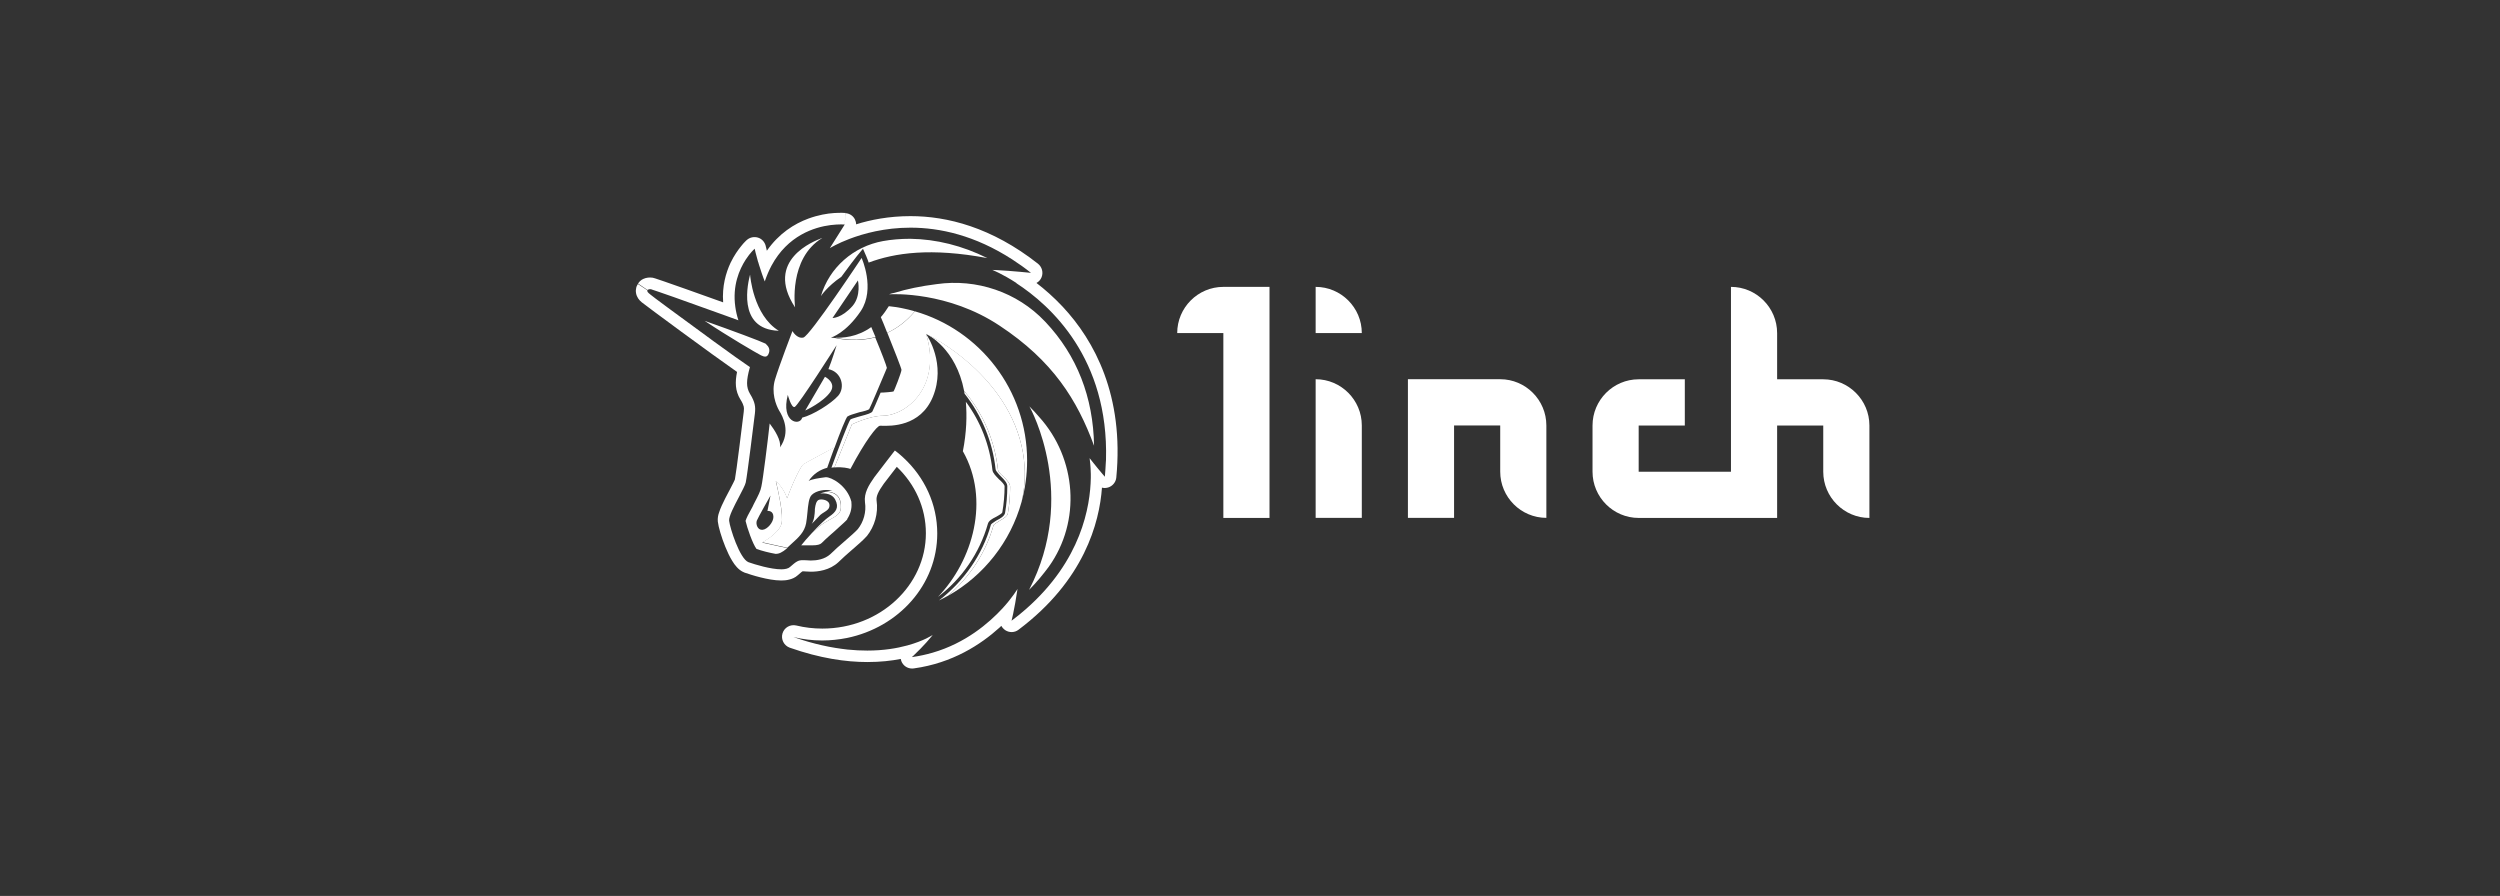
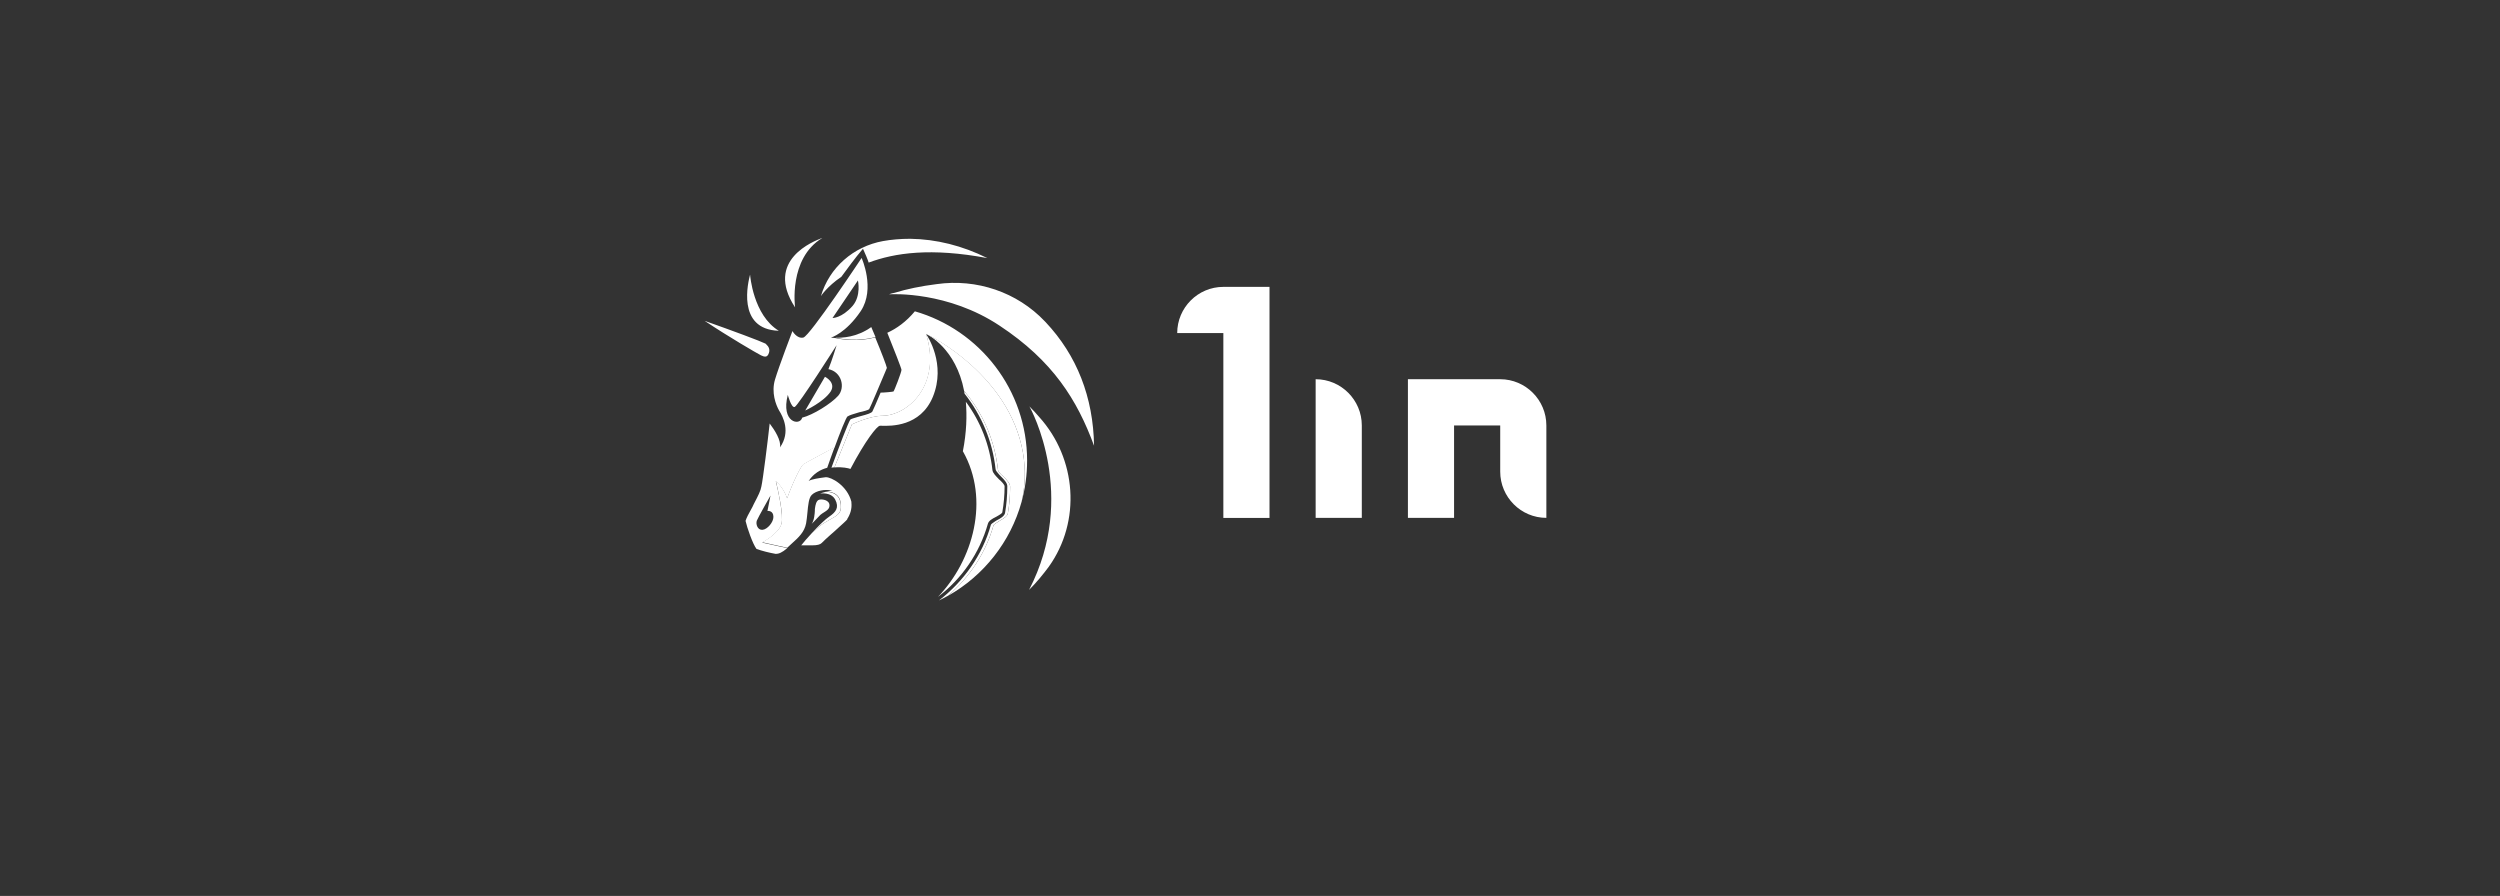
<svg xmlns="http://www.w3.org/2000/svg" width="173" height="62" viewBox="0 0 173 62" fill="none">
  <rect x="0" y="0" width="173" height="62" fill="#333333" stroke="none" />
  <path d="M81.463 23.049H84.656V35.841H87.85V19.852H84.656C82.897 19.852 81.463 21.288 81.463 23.049Z" fill="white" />
  <path d="M91.043 26.242V35.836H94.237V29.44C94.237 27.679 92.801 26.242 91.043 26.242Z" fill="white" />
  <path d="M103.815 26.242H97.428V35.836H100.621V29.44H103.815V32.638C103.815 34.399 105.249 35.836 107.008 35.836V29.44C107.008 27.679 105.573 26.242 103.815 26.242Z" fill="white" />
-   <path d="M126.169 26.247H122.977V23.049C122.977 21.288 121.541 19.852 119.783 19.852V32.643H113.396V29.445H116.589V26.247H113.396C111.638 26.247 110.203 27.684 110.203 29.445V32.643C110.203 34.404 111.638 35.841 113.396 35.841H122.977V29.445H126.169V32.643C126.169 34.404 127.605 35.841 129.363 35.841V29.445C129.363 27.684 127.929 26.247 126.169 26.247Z" fill="white" />
-   <path d="M91.043 19.852V23.049H94.237C94.237 21.288 92.801 19.852 91.043 19.852Z" fill="white" />
-   <path fill-rule="evenodd" clip-rule="evenodd" d="M70.348 19.591C69.366 18.952 68.669 18.678 68.669 18.678C68.669 18.678 69.122 18.693 69.785 18.743C70.039 18.758 70.318 18.782 70.617 18.812C70.856 18.837 71.095 18.862 71.344 18.882C70.911 18.538 70.482 18.234 70.049 17.954C67.463 16.283 65.037 15.754 63.005 15.754C61.216 15.754 59.747 16.163 58.765 16.538C57.973 16.842 57.495 17.131 57.425 17.171L58.446 15.55L58.526 14.752C58.805 14.777 59.044 14.941 59.164 15.191C59.214 15.295 59.243 15.405 59.243 15.525C60.235 15.21 61.52 14.956 63.005 14.956C65.535 14.956 68.619 15.724 71.827 18.249C72.106 18.473 72.211 18.848 72.077 19.187C72.007 19.361 71.877 19.501 71.723 19.581C72.296 20.02 72.918 20.564 73.536 21.222C75.748 23.587 77.791 27.389 77.248 33.046C77.218 33.365 76.993 33.64 76.68 33.735C76.535 33.775 76.391 33.784 76.256 33.745C76.082 36.169 75.026 40.165 70.482 43.578C70.213 43.787 69.835 43.792 69.556 43.603C69.446 43.523 69.346 43.418 69.292 43.308C69.242 43.348 69.197 43.398 69.157 43.438C67.862 44.606 65.909 45.883 63.249 46.252C63.209 46.262 63.179 46.262 63.139 46.262H63.114C62.785 46.262 62.492 46.062 62.372 45.748C62.357 45.698 62.342 45.643 62.332 45.598C61.679 45.728 60.912 45.813 60.026 45.813C58.541 45.813 56.752 45.559 54.65 44.82C54.252 44.675 54.028 44.246 54.147 43.837C54.267 43.428 54.68 43.189 55.099 43.283C55.691 43.428 56.289 43.498 56.902 43.498C60.917 43.498 64.071 40.49 64.071 36.903C64.071 35.127 63.319 33.505 62.058 32.303C62.058 32.313 62.048 32.313 62.048 32.318C61.759 32.692 61.41 33.141 61.161 33.47C60.763 34.029 60.628 34.343 60.658 34.623C60.793 35.536 60.514 36.429 59.996 37.087L59.971 37.112C59.761 37.352 59.378 37.686 59.029 37.99C59.014 38.005 58.999 38.015 58.979 38.03C58.626 38.334 58.287 38.639 58.038 38.883C58.028 38.893 58.023 38.898 58.023 38.898C57.41 39.472 56.593 39.562 56.115 39.562C55.98 39.562 55.861 39.552 55.781 39.547H55.771C55.691 39.537 55.661 39.537 55.642 39.537H55.532C55.532 39.537 55.492 39.562 55.442 39.602C55.388 39.651 55.308 39.711 55.213 39.801C55.014 39.986 54.78 40.066 54.62 40.105C54.436 40.155 54.247 40.17 54.067 40.17C53.604 40.17 53.071 40.066 52.633 39.956C52.179 39.846 51.771 39.706 51.532 39.627C51.522 39.627 51.517 39.617 51.507 39.617C51.278 39.527 51.108 39.377 50.989 39.247C50.869 39.113 50.759 38.968 50.67 38.813C50.486 38.519 50.326 38.165 50.191 37.836C49.928 37.197 49.713 36.453 49.673 36.094C49.648 35.855 49.703 35.62 49.753 35.486C49.803 35.316 49.873 35.151 49.943 34.992C50.087 34.672 50.271 34.318 50.436 34.009L50.446 33.994C50.555 33.779 50.66 33.585 50.739 33.425C50.779 33.345 50.804 33.281 50.829 33.236C50.844 33.206 50.844 33.186 50.854 33.181C50.894 32.971 51.038 31.959 51.173 30.861C51.307 29.783 51.442 28.711 51.467 28.496C51.492 28.311 51.482 28.227 51.467 28.137C51.442 28.042 51.397 27.898 51.238 27.643C51.238 27.643 51.238 27.633 51.228 27.633C50.874 27.039 50.859 26.456 51.004 25.737C49.225 24.5 44.687 21.147 44.408 20.918L44.398 20.908C44.228 20.773 44.064 20.564 44.014 20.284C43.989 20.15 43.999 20.015 44.029 19.9C44.044 19.845 44.059 19.795 44.084 19.756C44.094 19.73 44.109 19.715 44.114 19.701C44.124 19.691 44.124 19.686 44.129 19.676C44.129 19.666 44.139 19.666 44.139 19.661V19.651L44.801 20.09C44.801 20.09 44.746 20.169 44.906 20.299C44.921 20.309 44.936 20.329 44.976 20.354C44.986 20.354 44.986 20.364 44.99 20.369C45.07 20.434 45.2 20.529 45.364 20.659C45.588 20.828 45.892 21.053 46.236 21.307C48.014 22.624 51.044 24.839 51.895 25.403C51.631 26.346 51.631 26.795 51.895 27.244C52.264 27.843 52.289 28.162 52.239 28.611C52.184 29.06 51.711 32.911 51.606 33.385C51.566 33.575 51.357 33.959 51.133 34.393C50.799 35.027 50.421 35.745 50.456 36.039C50.51 36.533 51.188 38.664 51.791 38.903C52.239 39.063 53.34 39.397 54.067 39.397C54.331 39.397 54.56 39.342 54.665 39.237C55.114 38.843 55.238 38.764 55.557 38.764H55.637C55.701 38.764 55.766 38.773 55.836 38.773C55.925 38.783 56.01 38.788 56.105 38.788C56.518 38.788 57.071 38.709 57.47 38.339C57.739 38.07 58.108 37.746 58.451 37.451C58.835 37.117 59.194 36.803 59.363 36.613C59.757 36.119 59.961 35.431 59.856 34.752C59.776 34.119 60.12 33.57 60.509 33.016C61.002 32.363 61.924 31.175 61.924 31.175C61.988 31.225 62.053 31.27 62.113 31.32C62.257 31.44 62.402 31.559 62.536 31.689C63.981 33.031 64.858 34.887 64.858 36.917C64.858 40.46 62.193 43.408 58.616 44.147C58.063 44.256 57.48 44.321 56.892 44.321C56.215 44.321 55.557 44.241 54.904 44.082C55.607 44.331 56.269 44.516 56.892 44.656C57.515 44.8 58.098 44.885 58.651 44.95C59.139 45 59.592 45.02 60.016 45.02C61.151 45.02 62.073 44.86 62.785 44.665C63.941 44.351 64.544 43.937 64.544 43.937C64.544 43.937 64.395 44.137 64.111 44.451C63.881 44.705 63.568 45.035 63.194 45.389C63.169 45.404 63.154 45.429 63.129 45.444L63.104 45.469H63.129C63.622 45.399 64.096 45.294 64.544 45.164C66.821 44.501 68.425 43.124 69.376 42.096C70.069 41.338 70.412 40.754 70.412 40.754C70.412 40.754 70.348 41.188 70.253 41.732C70.213 41.971 70.159 42.226 70.109 42.475C70.069 42.645 70.039 42.805 69.999 42.954C70.353 42.69 70.686 42.42 70.996 42.146C74.836 38.778 75.449 35.032 75.484 33.071V32.817V32.807C75.474 32.223 75.419 31.839 75.404 31.734V31.704C75.404 31.704 75.414 31.714 75.414 31.719C75.414 31.719 75.424 31.729 75.424 31.734C75.474 31.789 75.584 31.934 75.718 32.103C75.798 32.198 75.888 32.313 75.972 32.417C76.077 32.547 76.186 32.672 76.286 32.792C76.351 32.861 76.406 32.936 76.456 32.991C76.485 32.637 76.51 32.298 76.525 31.968C76.525 31.919 76.525 31.879 76.535 31.834C76.734 24.804 72.704 21.137 70.323 19.591H70.348ZM52.468 18.134C52.483 18.199 52.508 18.264 52.523 18.324C52.642 18.698 52.777 19.122 52.922 19.476C53.056 19.077 53.211 18.718 53.385 18.388C54.511 16.293 56.354 15.719 57.48 15.575C58.063 15.505 58.446 15.535 58.446 15.535C58.499 15.003 58.523 14.736 58.516 14.736H58.446C58.406 14.736 58.352 14.727 58.277 14.727C58.142 14.727 57.948 14.727 57.719 14.742C57.256 14.771 56.623 14.876 55.941 15.126C54.964 15.485 53.898 16.158 53.066 17.351C53.051 17.301 53.041 17.261 53.036 17.221C53.021 17.156 53.006 17.101 52.996 17.061C52.986 17.046 52.986 17.032 52.986 17.021V17.012C52.916 16.742 52.717 16.523 52.453 16.443C52.189 16.363 51.9 16.418 51.686 16.602L51.676 16.612C51.676 16.612 51.661 16.627 51.646 16.637C51.621 16.662 51.591 16.687 51.556 16.727C51.487 16.797 51.387 16.902 51.288 17.032C51.073 17.296 50.799 17.68 50.56 18.174C50.226 18.887 49.962 19.815 50.042 20.923C49.165 20.604 48.254 20.284 47.471 20.005C46.874 19.795 46.346 19.606 45.962 19.476C45.773 19.411 45.608 19.356 45.489 19.316C45.434 19.301 45.384 19.287 45.344 19.267C45.344 19.267 45.255 19.237 45.2 19.227C45.185 19.227 45.17 19.217 45.16 19.217C44.946 19.187 44.727 19.207 44.527 19.297C44.433 19.336 44.353 19.391 44.288 19.456C44.258 19.486 44.233 19.511 44.208 19.546C44.198 19.561 44.184 19.571 44.179 19.586C44.169 19.596 44.169 19.601 44.164 19.601L44.154 19.611V19.621L44.816 20.07C44.816 20.07 44.871 19.99 45.055 20.015C45.065 20.015 45.085 20.025 45.12 20.04C45.21 20.07 45.374 20.13 45.598 20.2C45.867 20.294 46.221 20.414 46.63 20.559C47.626 20.913 48.961 21.392 50.181 21.831C50.5 21.941 50.804 22.055 51.098 22.165C50.994 21.846 50.924 21.532 50.884 21.237C50.675 19.765 51.163 18.648 51.601 17.969C51.92 17.476 52.224 17.211 52.224 17.211C52.224 17.211 52.314 17.635 52.463 18.139L52.468 18.134Z" fill="white" />
  <path d="M58.638 35.931C58.558 36.036 58.269 36.291 58.005 36.53C57.925 36.6 57.846 36.675 57.776 36.74C57.666 36.844 57.552 36.939 57.442 37.034C57.233 37.219 57.029 37.403 56.859 37.578C56.755 37.683 56.545 37.737 56.226 37.737H55.444C55.604 37.528 55.883 37.209 56.187 36.884C56.356 36.735 56.52 36.58 56.675 36.45C56.944 36.226 57.208 36.076 57.447 35.946C57.88 35.707 58.199 35.532 58.199 35.083C58.214 34.19 57.616 34.021 57.168 34.011C57.303 33.981 57.447 33.956 57.591 33.956C57.098 33.826 56.466 33.956 56.177 34.245C55.967 34.435 55.923 34.959 55.873 35.477C55.848 35.732 55.823 35.996 55.783 36.211C55.663 36.819 55.295 37.164 54.727 37.673C54.662 37.727 54.592 37.792 54.528 37.857C54.513 37.872 54.498 37.887 54.478 37.907L52.744 37.523C52.744 37.523 53.895 36.924 54.079 36.236C54.249 35.652 53.815 33.836 53.711 33.372C53.696 33.317 53.686 33.282 53.686 33.267L53.696 33.277C53.775 33.347 54.249 33.791 54.468 34.475C54.881 33.322 55.434 32.22 55.594 32.115C55.728 32.025 57.317 31.177 57.756 30.938C57.566 31.466 57.372 31.985 57.243 32.369C56.769 32.499 56.301 32.764 55.957 33.287C56.142 33.158 56.715 33.078 57.138 33.023C57.507 32.998 58.633 33.597 58.917 34.724V34.779C58.966 35.218 58.827 35.612 58.623 35.922L58.638 35.931Z" fill="white" />
  <path d="M57.749 32.346C58.282 32.296 58.73 32.401 58.85 32.451C59.871 30.51 60.688 29.463 60.892 29.463H61.027C61.61 29.477 63.687 29.552 64.554 27.462C65.481 25.192 64.181 23.246 64.081 23.112V23.102C65.182 26.724 62.746 28.739 61.097 28.769C60.18 28.769 58.95 29.368 58.95 29.368L57.744 32.341L57.749 32.346Z" fill="white" />
  <path d="M64.078 23.102C64.198 23.157 66.156 24.109 66.718 27.058C68.019 28.575 68.836 30.48 69.06 32.496C69.06 32.626 69.244 32.81 69.428 32.97C69.668 33.209 69.902 33.444 69.902 33.683C69.902 34.317 69.847 34.946 69.742 35.544C69.693 35.729 69.488 35.858 69.254 35.993L69.229 36.008C69.229 36.008 69.214 36.018 69.204 36.023C69.189 36.033 69.179 36.038 69.165 36.048C69.135 36.073 69.095 36.098 69.055 36.118C68.92 36.208 68.776 36.292 68.751 36.357C68.218 38.253 67.097 39.94 65.608 41.227C68.073 39.835 69.927 37.5 70.694 34.726C70.948 33.628 70.988 32.486 70.789 31.318C69.847 25.96 64.402 23.226 64.083 23.102H64.078Z" fill="white" />
  <path d="M57.791 23.366C58.279 23.391 59.306 23.341 60.292 22.633C60.387 22.862 60.491 23.097 60.586 23.326C59.38 23.645 58.294 23.476 57.791 23.366Z" fill="white" />
-   <path d="M61.397 23.028C62.049 22.724 62.707 22.26 63.304 21.542C62.722 21.372 62.124 21.252 61.506 21.188C61.322 21.477 61.137 21.741 60.953 21.946C61.073 22.21 61.222 22.599 61.392 23.023L61.397 23.028Z" fill="white" />
  <path d="M66.628 31.242C66.892 29.905 66.917 28.748 66.837 27.805C67.859 29.172 68.491 30.818 68.676 32.529C68.7 32.739 68.915 32.943 69.124 33.163C69.308 33.322 69.517 33.532 69.517 33.657C69.517 34.255 69.463 34.864 69.358 35.463C69.333 35.533 69.119 35.662 68.945 35.757L68.915 35.772C68.651 35.902 68.421 36.036 68.362 36.246C67.789 38.267 66.558 40.053 64.904 41.305C67.34 38.77 68.521 34.575 66.638 31.237L66.628 31.242Z" fill="white" />
  <path fill-rule="evenodd" clip-rule="evenodd" d="M55.02 21.268C55.02 21.268 54.547 17.886 56.903 16.469C56.893 16.469 56.878 16.479 56.853 16.484C56.375 16.668 52.868 17.985 55.015 21.263L55.02 21.268ZM60.101 18.175C61.905 17.497 64.421 17.127 68.326 17.861C66.593 16.998 64.789 16.549 62.986 16.524C62.308 16.524 61.676 16.579 61.103 16.683C59.06 17.052 57.381 18.524 56.808 20.49C56.808 20.49 57.222 19.836 58.223 19.153L58.263 19.098C58.632 18.594 59.18 17.841 59.718 17.212C59.867 17.541 60.051 17.965 60.111 18.17L60.101 18.175ZM69.163 22.53C72.86 24.97 74.538 27.669 75.709 30.847C75.654 27.489 74.528 24.601 72.356 22.291L72.302 22.236C70.384 20.215 67.584 19.268 64.814 19.662C63.768 19.791 62.722 20.006 61.91 20.26C61.78 20.285 61.646 20.315 61.516 20.365H61.571C61.78 20.35 65.601 20.166 69.163 22.53ZM72.576 39.218C72.182 39.747 71.739 40.296 71.211 40.82C74.588 34.309 71.37 28.358 71.236 28.123C71.475 28.363 71.709 28.617 71.913 28.856C74.509 31.735 74.827 36.071 72.576 39.218ZM51.896 19.038C51.802 19.422 50.915 22.795 53.894 22.89C52.115 21.812 51.906 19.038 51.906 19.003V19.018L51.896 19.033V19.038ZM57.087 26.073L55.722 28.407C55.722 28.407 56.983 27.834 57.481 27.095C57.879 26.462 57.087 26.073 57.087 26.073ZM56.176 36.894C56.345 36.744 56.509 36.589 56.664 36.46C56.933 36.235 57.197 36.086 57.436 35.956C57.869 35.716 58.188 35.542 58.188 35.103C58.203 34.21 57.605 34.04 57.157 34.03C57.167 34.03 57.172 34.03 57.182 34.02C56.943 34.075 56.749 34.155 56.749 34.155C56.749 34.155 57.506 34.025 57.795 34.569C58.084 35.123 57.849 35.432 57.381 35.751C57.142 35.901 56.629 36.4 56.176 36.889V36.894ZM58.657 28.802C58.537 28.906 58.129 29.944 57.755 30.962C57.306 31.201 55.727 32.039 55.593 32.139C55.433 32.244 54.88 33.346 54.467 34.499C54.243 33.81 53.774 33.371 53.695 33.301L53.685 33.292C53.685 33.292 53.695 33.342 53.71 33.396C53.819 33.86 54.243 35.666 54.078 36.26C53.894 36.938 52.743 37.547 52.743 37.547L54.477 37.931C54.133 38.236 53.884 38.33 53.685 38.33C53.236 38.251 52.718 38.121 52.35 37.986C52.086 37.642 51.697 36.514 51.592 36.045C51.647 35.856 51.822 35.517 51.986 35.232C52.051 35.123 52.105 35.008 52.145 34.918L52.185 34.838C52.474 34.284 52.639 33.96 52.688 33.661C52.793 33.212 53.137 30.463 53.261 29.305C53.605 29.754 54.073 30.488 53.974 30.962C54.731 29.884 54.183 28.836 53.919 28.417C53.68 28.003 53.366 27.155 53.63 26.267C53.894 25.374 54.836 22.91 54.836 22.91C54.836 22.91 55.149 23.463 55.593 23.358C56.041 23.254 59.623 17.851 59.623 17.851C59.623 17.851 60.59 19.976 59.568 21.523C58.522 23.074 57.501 23.363 57.501 23.363C57.501 23.363 57.605 23.378 57.78 23.389C58.293 23.498 59.369 23.668 60.565 23.349C60.998 24.386 61.347 25.309 61.372 25.459C61.357 25.489 61.317 25.589 61.262 25.728C60.968 26.422 60.231 28.183 60.146 28.317C60.091 28.372 59.733 28.477 59.469 28.527C59.03 28.657 58.766 28.737 58.661 28.816L58.657 28.802ZM59.369 19.407C59.369 19.407 59.608 20.455 59 21.168C58.243 22.032 57.586 22.007 57.61 22.007L59.369 19.407ZM53.316 34.309L53.107 35.357C53.107 35.357 53.52 35.302 53.52 35.771C53.52 36.14 53.107 36.634 52.763 36.664C52.419 36.689 52.29 36.27 52.37 36.031C52.449 35.821 53.311 34.304 53.311 34.304L53.316 34.309ZM57.326 25.544C58.243 25.728 58.507 26.806 58.004 27.385C57.511 27.938 56.245 28.722 55.513 28.901C55.354 29.5 54.019 29.245 54.517 27.325C54.517 27.325 54.756 28.243 54.99 28.163C55.229 28.083 57.894 23.887 57.894 23.887C57.894 23.887 57.56 24.99 57.326 25.544ZM56.39 35.317C56.375 35.572 56.35 35.991 56.166 36.255C56.181 36.24 56.235 36.175 56.315 36.105C56.45 35.961 56.649 35.751 56.768 35.631C56.848 35.562 56.943 35.502 57.032 35.447C57.222 35.327 57.401 35.217 57.401 34.973C57.401 34.604 56.908 34.524 56.689 34.579C56.48 34.634 56.425 34.973 56.4 35.153C56.39 35.182 56.39 35.242 56.385 35.312L56.39 35.317ZM68.565 36.33C67.992 38.4 66.682 40.241 64.973 41.553C65.188 41.449 65.397 41.344 65.606 41.224C67.101 39.947 68.217 38.251 68.75 36.355C68.775 36.29 68.919 36.205 69.053 36.115C69.093 36.09 69.133 36.066 69.163 36.045C69.173 36.036 69.178 36.036 69.188 36.031L69.203 36.021C69.203 36.021 69.218 36.011 69.228 36.006L69.253 35.991C69.482 35.856 69.691 35.736 69.741 35.542C69.846 34.943 69.9 34.309 69.9 33.681C69.9 33.441 69.661 33.207 69.427 32.967C69.243 32.808 69.058 32.623 69.058 32.493C68.834 30.478 68.022 28.582 66.717 27.055C66.727 27.12 66.742 27.175 66.747 27.24C67.928 28.737 68.685 30.543 68.894 32.463C68.894 32.558 69.014 32.688 69.123 32.818C69.163 32.858 69.203 32.898 69.233 32.937C69.472 33.177 69.706 33.411 69.706 33.651C69.706 34.284 69.651 34.913 69.547 35.512C69.492 35.721 69.233 35.881 68.974 36.006C68.944 36.031 68.904 36.055 68.864 36.075C68.72 36.17 68.575 36.265 68.56 36.33H68.565ZM64.082 23.109C64.4 23.244 69.846 25.973 70.787 31.321C70.987 32.488 70.947 33.631 70.693 34.728C70.942 33.816 71.076 32.858 71.076 31.875C71.076 26.976 67.788 22.83 63.309 21.543C62.712 22.261 62.049 22.735 61.401 23.029C61.85 24.142 62.383 25.499 62.383 25.594C62.383 25.753 61.89 27.03 61.83 27.09C61.775 27.115 61.177 27.17 60.938 27.17C60.674 27.804 60.41 28.402 60.365 28.482C60.286 28.587 60.051 28.667 59.553 28.797C59.498 28.811 59.444 28.826 59.379 28.846C59.14 28.916 58.886 28.991 58.846 29.031C58.716 29.191 58.009 31.052 57.536 32.364C57.605 32.354 57.68 32.339 57.745 32.339L58.95 29.37C58.95 29.37 60.181 28.772 61.098 28.772C62.757 28.747 65.193 26.731 64.092 23.109H64.082ZM53.157 24.546C53.341 24.202 53.181 23.972 53.027 23.832L52.972 23.778C52.658 23.618 50.696 22.885 48.758 22.201C50.456 23.329 52.35 24.431 52.663 24.591C52.893 24.701 53.057 24.726 53.157 24.541V24.546Z" fill="white" />
</svg>